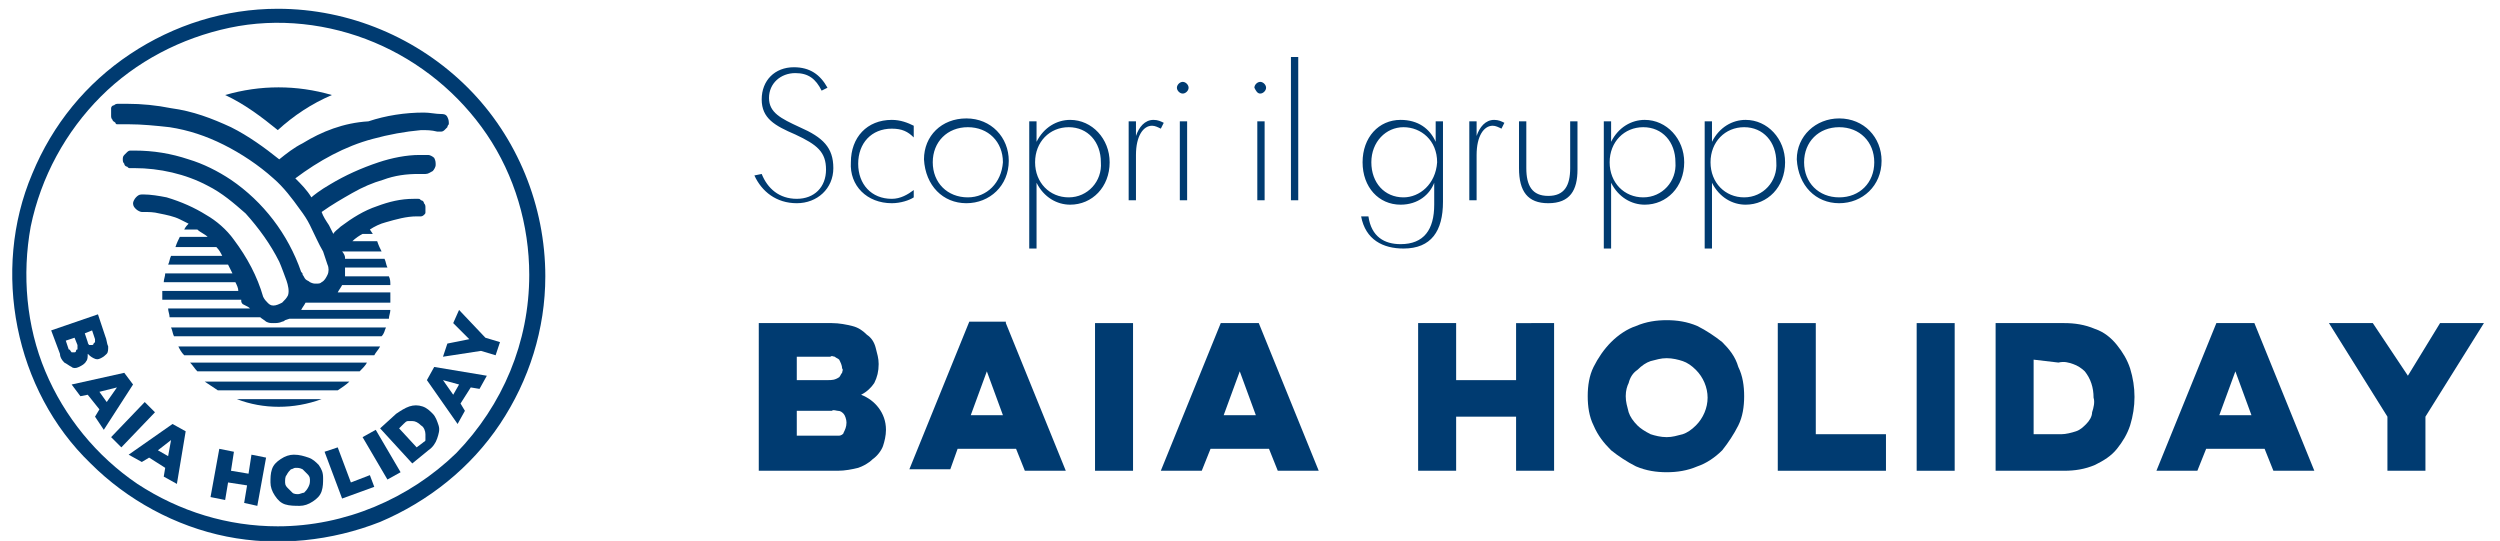
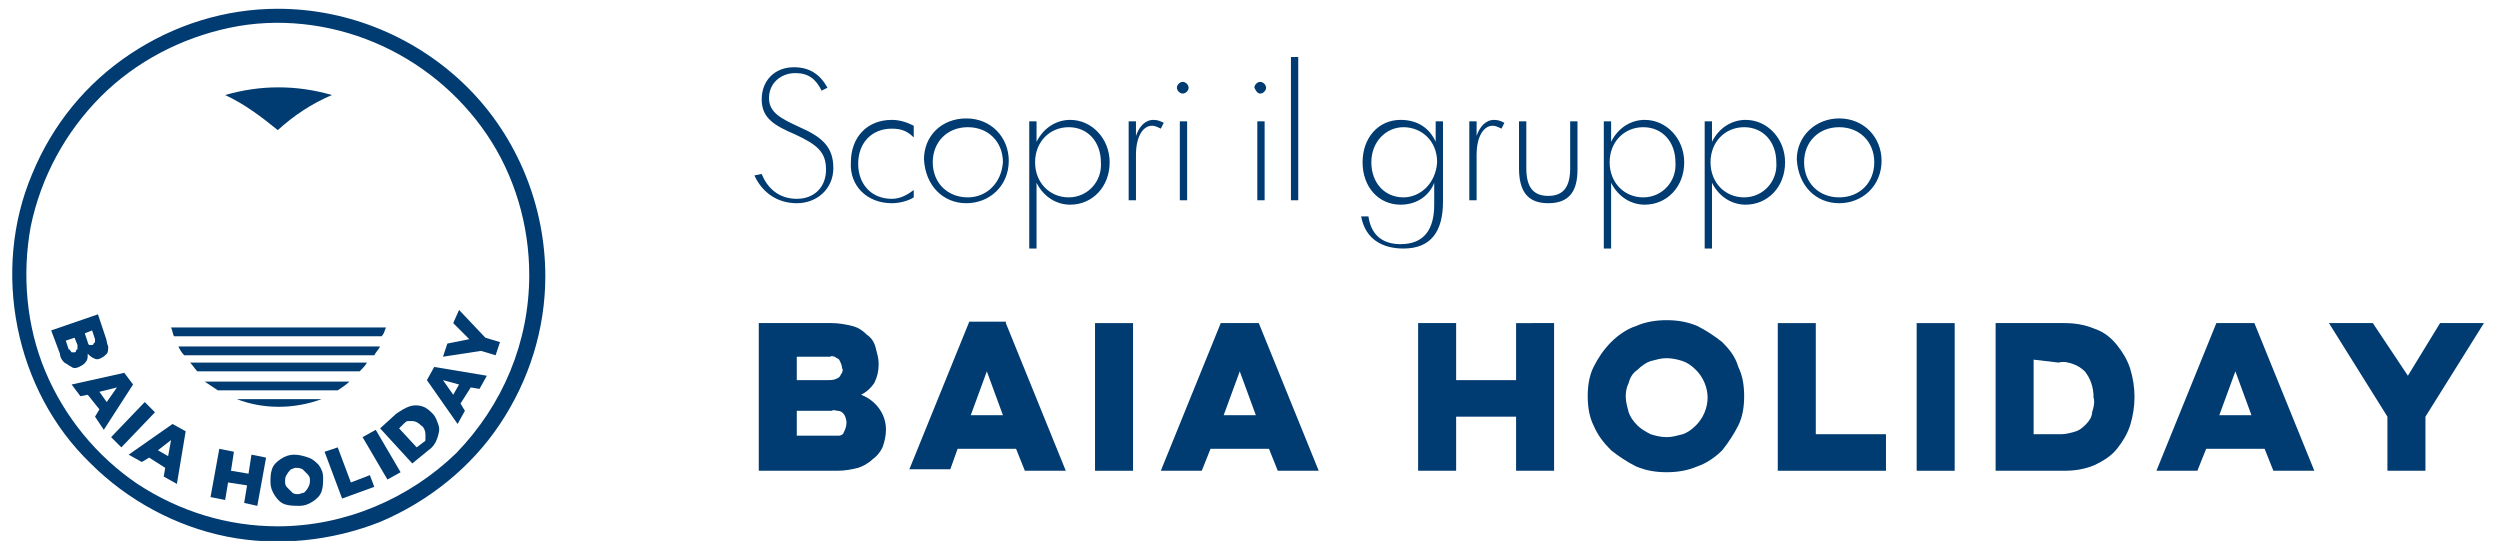
<svg xmlns="http://www.w3.org/2000/svg" version="1.1" id="Livello_1" x="0px" y="0px" viewBox="0 0 171 37" style="enable-background:new 0 0 171 37;" xml:space="preserve">
  <style type="text/css">
	.st0{fill:#003B71;}
</style>
  <path class="st0" d="M23.1,26.7c0.3-0.2,0.6-0.4,0.8-0.6h-9.9c0.3,0.2,0.6,0.4,0.9,0.6H23.1z" />
  <path class="st0" d="M22,27.3h-5.8C18,28,20.1,28,22,27.3z" />
  <path class="st0" d="M25.6,24.3c0.1-0.2,0.3-0.4,0.4-0.6H12.2c0.1,0.2,0.2,0.4,0.4,0.6H25.6z" />
  <path class="st0" d="M25.1,24.8H13c0.2,0.2,0.3,0.4,0.5,0.6h11.1C24.8,25.2,25,25,25.1,24.8z" />
  <path class="st0" d="M26.4,22.4H11.7c0.1,0.2,0.1,0.4,0.2,0.6h14.2C26.3,22.8,26.3,22.6,26.4,22.4z" />
-   <path class="st0" d="M8.3,8.5c0.2,0,0.4,0,0.5,0c0.9,0,1.9,0.1,2.8,0.2c1.3,0.2,2.5,0.6,3.7,1.2c1.2,0.6,2.4,1.4,3.4,2.3  c0.7,0.6,1.3,1.4,1.8,2.1c0.3,0.4,0.5,0.7,0.7,1.1c0.3,0.6,0.6,1.3,0.9,1.8c0.1,0.3,0.2,0.6,0.3,0.9c0.1,0.2,0.1,0.5,0,0.7  c-0.1,0.2-0.2,0.4-0.4,0.5c-0.1,0.1-0.2,0.1-0.4,0.1c-0.1,0-0.2,0-0.4-0.1c-0.1-0.1-0.2-0.1-0.3-0.2c-0.1-0.1-0.1-0.2-0.2-0.3  c0-0.1,0-0.1-0.1-0.2c-0.9-2.6-2.6-4.8-4.8-6.3c-0.9-0.6-1.9-1.1-2.9-1.4c-1.2-0.4-2.4-0.6-3.7-0.6c-0.1,0-0.2,0-0.3,0  c-0.1,0-0.2,0.1-0.2,0.1c-0.1,0.1-0.1,0.1-0.2,0.2s-0.1,0.2-0.1,0.3c0,0.1,0,0.2,0.1,0.3c0,0.1,0.1,0.2,0.2,0.2  c0.1,0.1,0.1,0.1,0.2,0.1c0.1,0,0.2,0,0.3,0c1.7,0,3.5,0.4,5,1.2c1,0.5,1.8,1.2,2.6,1.9c0.9,1,1.7,2.1,2.3,3.3  c0.1,0.2,0.5,1.3,0.5,1.3c0.1,0.3,0.2,0.7,0.1,1c-0.1,0.2-0.2,0.3-0.4,0.5c-0.2,0.1-0.4,0.2-0.6,0.2c-0.2,0-0.3-0.1-0.4-0.2  c-0.1-0.1-0.2-0.2-0.3-0.4c-0.4-1.4-1.1-2.7-2-3.9c-0.5-0.7-1.2-1.3-1.9-1.7c-0.8-0.5-1.7-0.9-2.7-1.2c-0.5-0.1-1.1-0.2-1.6-0.2H9.7  c-0.2,0-0.3,0.1-0.4,0.2c-0.1,0.1-0.2,0.3-0.2,0.4c0,0.2,0.1,0.3,0.2,0.4c0.1,0.1,0.3,0.2,0.4,0.2h0.1c0.4,0,0.7,0,1.1,0.1  c0.5,0.1,1,0.2,1.4,0.4c0.2,0.1,0.4,0.2,0.6,0.3c-0.1,0.1-0.2,0.2-0.3,0.4h0.9c0.2,0.2,0.5,0.3,0.7,0.5h-1.9  c-0.1,0.2-0.2,0.4-0.3,0.7h2.8c0.2,0.2,0.3,0.4,0.4,0.6h-3.5c-0.1,0.2-0.1,0.4-0.2,0.6h4.1c0.1,0.2,0.2,0.4,0.3,0.6h-4.6  c0,0.2-0.1,0.4-0.1,0.6h4.9c0.1,0.2,0.2,0.4,0.2,0.6h-5.2v0.1c0,0.2,0,0.3,0,0.5h5.4v0.1c0,0,0,0.1,0.1,0.2C17,21,17,21,17.1,21.1  h-5.6c0,0.2,0.1,0.4,0.1,0.6h6.2c0.1,0.1,0.3,0.2,0.4,0.3c0.2,0.1,0.3,0.1,0.5,0.1c0.2,0,0.4,0,0.6-0.1c0,0,0.1,0,0.2-0.1l0.3-0.1  h6.8c0-0.2,0.1-0.4,0.1-0.6h-6.1l0,0c0.1-0.2,0.2-0.3,0.3-0.5c0,0,0,0,0,0h0.5h0.2h0.2h4.9c0-0.2,0-0.3,0-0.5V20h-3.6  c0.1-0.2,0.2-0.3,0.3-0.5h3.3c0-0.2,0-0.4-0.1-0.6h-3c0-0.1,0-0.2,0-0.2c0-0.1,0-0.2,0-0.3c0,0,0,0,0-0.1c0,0,0,0,0,0h2.9  c-0.1-0.2-0.1-0.4-0.2-0.6h-2.7c0,0,0-0.1,0-0.1c0-0.1-0.1-0.3-0.2-0.4h0h2.7c-0.1-0.2-0.2-0.4-0.3-0.7h-1.7  c0.2-0.2,0.5-0.4,0.7-0.5l0.1,0h0.6l-0.2-0.3c0.3-0.2,0.7-0.4,1.1-0.5c0.7-0.2,1.4-0.4,2.1-0.4c0.1,0,0.2,0,0.3,0  c0.1,0,0.2-0.1,0.2-0.1c0.1-0.1,0.1-0.1,0.1-0.2c0-0.1,0-0.2,0-0.3c0-0.1,0-0.2-0.1-0.3c0-0.1-0.1-0.2-0.2-0.2  c-0.1-0.1-0.1-0.1-0.2-0.1c-0.1,0-0.2,0-0.3,0c-0.9,0-1.7,0.2-2.5,0.5c-0.9,0.3-1.7,0.8-2.5,1.4c-0.2,0.2-0.4,0.3-0.5,0.5  c-0.1-0.2-0.2-0.4-0.3-0.6c-0.2-0.3-0.4-0.6-0.5-0.9c0.7-0.5,1.4-0.9,2.1-1.3c0.7-0.4,1.4-0.7,2.1-0.9c0.8-0.3,1.6-0.4,2.4-0.4  c0.2,0,0.3,0,0.5,0c0.2,0,0.3-0.1,0.5-0.2c0.1-0.1,0.2-0.3,0.2-0.4c0-0.2,0-0.3-0.1-0.5c-0.1-0.1-0.3-0.2-0.4-0.2  c-0.2,0-0.4,0-0.6,0c-0.9,0-1.9,0.2-2.8,0.5c-1.2,0.4-2.3,0.9-3.3,1.5c-0.7,0.4-1.2,0.8-1.3,0.9c-0.3-0.5-0.7-0.9-1.1-1.3  c1.6-1.2,3.4-2.2,5.3-2.7c1.1-0.3,2.2-0.5,3.3-0.6c0.4,0,0.7,0,1.1,0.1c0.1,0,0.2,0,0.3,0c0.1,0,0.2-0.1,0.2-0.1s0.1-0.1,0.2-0.2  c0-0.1,0.1-0.2,0.1-0.2c0-0.2,0-0.3-0.1-0.5s-0.3-0.2-0.4-0.2c-0.4,0-0.8-0.1-1.2-0.1c-1.3,0-2.6,0.2-3.8,0.6  C23.5,8.4,22,9,20.7,9.8c-0.6,0.3-1.1,0.7-1.6,1.1c-1-0.8-2.1-1.6-3.3-2.2c-1.3-0.6-2.6-1.1-4.1-1.3c-1-0.2-2-0.3-3-0.3  c-0.4,0-0.6,0-0.6,0c-0.1,0-0.2,0-0.3,0.1c-0.1,0-0.2,0.1-0.2,0.2S7.6,7.6,7.6,7.6c0,0.1,0,0.2,0,0.3c0,0.1,0,0.2,0.1,0.3  c0,0.1,0.1,0.1,0.2,0.2C7.9,8.4,7.9,8.5,8,8.5C8.1,8.5,8.2,8.5,8.3,8.5" />
  <path class="st0" d="M19,8.9c1.1-1,2.3-1.8,3.7-2.4c-2.4-0.7-4.9-0.7-7.3,0C16.7,7.1,17.9,8,19,8.9z" />
  <path class="st0" d="M7.4,23.7c0,0.2,0,0.4-0.1,0.5c-0.1,0.1-0.2,0.2-0.4,0.3c-0.2,0.1-0.3,0.1-0.5,0c-0.2-0.1-0.3-0.2-0.4-0.3  c0,0.2,0,0.4-0.1,0.5c-0.1,0.2-0.3,0.3-0.5,0.4c-0.2,0.1-0.4,0.1-0.5,0c-0.2-0.1-0.3-0.2-0.5-0.3c-0.2-0.2-0.3-0.4-0.3-0.6l-0.6-1.6  l3.2-1.1L7.2,23C7.3,23.2,7.3,23.5,7.4,23.7z M4.9,24.1c0,0,0.1,0,0.1,0c0,0,0.1,0,0.1,0c0,0,0.1,0,0.1-0.1s0.1-0.1,0.1-0.1  c0-0.1,0-0.2,0-0.3l-0.2-0.5l-0.6,0.2l0.2,0.6C4.8,23.9,4.8,24,4.9,24.1z M6.1,23.6c0,0,0.1,0,0.1,0c0,0,0.1,0,0.1,0  c0,0,0.1,0,0.1-0.1c0,0,0.1-0.1,0.1-0.1c0-0.1,0-0.2,0-0.2l-0.2-0.6l-0.5,0.2L6,23.4C6,23.5,6.1,23.6,6.1,23.6z" />
  <path class="st0" d="M6.5,28.5l0.3-0.5L6,27l-0.5,0.1l-0.6-0.8l3.6-0.8l0.6,0.8l-2,3.1L6.5,28.5z M6.8,26.8l0.5,0.7l0.7-1L6.8,26.8z  " />
  <path class="st0" d="M9.9,27.5l0.7,0.7l-2.3,2.4l-0.7-0.7L9.9,27.5z" />
  <path class="st0" d="M11.2,32.6l0.1-0.6l-1.1-0.7l-0.5,0.3l-0.9-0.5l3-2.1l0.9,0.5l-0.6,3.6L11.2,32.6z M10.8,30.8l0.7,0.4l0.2-1.1  L10.8,30.8z" />
  <path class="st0" d="M15,30.7l1,0.2l-0.2,1.3l1.2,0.2l0.2-1.3l1,0.2l-0.6,3.3l-0.9-0.2l0.2-1.2L15.6,33l-0.2,1.2l-1-0.2L15,30.7z" />
  <path class="st0" d="M21.1,31.3c0.3,0.1,0.5,0.3,0.7,0.5c0.2,0.3,0.3,0.5,0.3,0.9c0,0.3,0,0.6-0.1,0.9c-0.1,0.3-0.3,0.5-0.6,0.7  c-0.3,0.2-0.6,0.3-0.9,0.3c-0.3,0-0.7,0-1-0.1c-0.3-0.1-0.5-0.3-0.7-0.6c-0.2-0.3-0.3-0.6-0.3-0.9c0-0.3,0-0.6,0.1-0.9  c0.1-0.3,0.3-0.5,0.6-0.7c0.3-0.2,0.6-0.3,0.9-0.3C20.5,31.1,20.8,31.2,21.1,31.3z M19.9,32.1c-0.1,0.1-0.2,0.2-0.3,0.4  c-0.1,0.1-0.1,0.3-0.1,0.5c0,0.2,0.1,0.3,0.2,0.4c0.1,0.1,0.2,0.2,0.3,0.3c0.1,0.1,0.3,0.1,0.4,0.1c0.1,0,0.3-0.1,0.4-0.1  c0.1-0.1,0.2-0.2,0.3-0.4c0.1-0.2,0.1-0.3,0.1-0.5c0-0.2-0.1-0.3-0.2-0.4c-0.1-0.1-0.2-0.2-0.3-0.3C20.5,32,20.4,32,20.2,32  C20.1,32,20,32.1,19.9,32.1z" />
  <path class="st0" d="M22.2,30.9l0.9-0.3l0.9,2.4l1.3-0.5l0.3,0.8l-2.2,0.8L22.2,30.9z" />
  <path class="st0" d="M24.8,29.9l0.9-0.5l1.7,2.9l-0.9,0.5L24.8,29.9z" />
  <path class="st0" d="M28,27.8c0.3-0.1,0.6-0.1,0.9,0c0.3,0.1,0.5,0.3,0.7,0.5c0.2,0.2,0.3,0.5,0.4,0.8c0.1,0.3,0,0.6-0.1,0.9  c-0.1,0.3-0.3,0.6-0.6,0.8l-1.1,0.9L26,29.3l1.1-1C27.4,28.1,27.7,27.9,28,27.8z M29.1,29.7c0-0.2-0.1-0.5-0.3-0.6  c-0.2-0.2-0.4-0.3-0.6-0.3c-0.1,0-0.2,0-0.3,0c-0.1,0-0.2,0.1-0.3,0.2l-0.3,0.3l1.2,1.3l0.4-0.3c0.1-0.1,0.2-0.1,0.2-0.2  C29.1,29.9,29.1,29.8,29.1,29.7L29.1,29.7z" />
  <path class="st0" d="M32.8,26.6l-0.6-0.1l-0.7,1.1l0.3,0.5L31.3,29l-2.1-3l0.5-0.9l3.6,0.6L32.8,26.6z M31,27l0.4-0.7l-1.1-0.3  L31,27z" />
  <path class="st0" d="M31.4,21.2l1.8,1.9l1,0.3l-0.3,0.9l-1-0.3l-2.6,0.4l0.3-0.9l1.5-0.3l-1.1-1.1L31.4,21.2z" />
  <path class="st0" d="M19,36c-3.4,0-6.7-1-9.6-2.9c-2.8-1.9-5-4.6-6.3-7.7s-1.6-6.6-1-9.9C2.8,12.1,4.5,9,6.9,6.6  c2.4-2.4,5.5-4,8.8-4.7c3.3-0.7,6.8-0.3,9.9,1s5.8,3.5,7.7,6.3c1.9,2.8,2.9,6.2,2.9,9.6c0,4.6-1.8,8.9-5,12.2C28,34.1,23.6,36,19,36  z M19,0.6c-3.6,0-7.1,1.1-10.1,3.1c-3,2-5.3,4.8-6.7,8.2c-1.4,3.3-1.7,7-1,10.5s2.4,6.8,5,9.3c2.5,2.5,5.8,4.3,9.3,5  c3.5,0.7,7.2,0.3,10.5-1c3.3-1.4,6.2-3.7,8.2-6.7c2-3,3.1-6.5,3.1-10.1c0-4.8-1.9-9.5-5.3-12.9S23.9,0.6,19,0.6z" />
  <path class="st0" d="M54.5,28v1.8H57c0.1,0,0.3,0,0.4,0c0.1,0,0.3-0.1,0.3-0.2c0.1-0.2,0.2-0.4,0.2-0.7c0-0.2-0.1-0.5-0.2-0.6  c-0.1-0.1-0.2-0.2-0.4-0.2c-0.1,0-0.3-0.1-0.4,0H54.5z M54.5,24.4V26h2.1c0.3,0,0.5,0,0.8-0.2c0.1-0.1,0.1-0.2,0.2-0.3  c0-0.1,0.1-0.2,0-0.3c0-0.2-0.1-0.4-0.2-0.6c-0.1-0.1-0.2-0.1-0.3-0.2c-0.1,0-0.2-0.1-0.3,0H54.5z M51.9,22.1h5c0.5,0,1,0.1,1.4,0.2  c0.4,0.1,0.7,0.3,1,0.6c0.3,0.2,0.5,0.5,0.6,0.9c0.1,0.4,0.2,0.7,0.2,1.1c0,0.5-0.1,0.9-0.3,1.3c-0.2,0.3-0.5,0.6-0.9,0.8  c0.5,0.2,0.9,0.5,1.2,0.9c0.3,0.4,0.5,0.9,0.5,1.5c0,0.4-0.1,0.8-0.2,1.1c-0.1,0.3-0.4,0.7-0.7,0.9c-0.3,0.3-0.7,0.5-1,0.6  c-0.4,0.1-0.9,0.2-1.4,0.2h-5.4V22.1z" />
  <path class="st0" d="M67.5,25.4l-1.1,3h2.2L67.5,25.4z M68.8,22.1l4.1,10.1h-2.8l-0.6-1.5h-4L65,32.1h-2.8l4.1-10.1H68.8z" />
  <path class="st0" d="M77.5,22.1h-2.6v10.1h2.6V22.1z" />
  <path class="st0" d="M84.8,25.4l-1.1,3h2.2L84.8,25.4z M86.1,22.1l4.1,10.1h-2.8l-0.6-1.5h-4l-0.6,1.5h-2.8l4.1-10.1H86.1z" />
  <path class="st0" d="M106.3,22.1v10.1h-2.6v-3.7h-4.1v3.7H97V22.1h2.6V26h4.1v-3.9H106.3z" />
  <path class="st0" d="M111.2,27.1c0,0.4,0.1,0.7,0.2,1.1c0.1,0.3,0.3,0.6,0.6,0.9c0.2,0.2,0.5,0.4,0.9,0.6c0.3,0.1,0.7,0.2,1.1,0.2  c0.4,0,0.7-0.1,1.1-0.2c0.3-0.1,0.6-0.3,0.9-0.6c0.5-0.5,0.8-1.2,0.8-1.9c0-0.7-0.3-1.4-0.8-1.9c-0.3-0.3-0.6-0.5-0.9-0.6  c-0.3-0.1-0.7-0.2-1.1-0.2c-0.4,0-0.7,0.1-1.1,0.2c-0.3,0.1-0.6,0.3-0.9,0.6c-0.3,0.2-0.5,0.5-0.6,0.9  C111.3,26.4,111.2,26.7,111.2,27.1z M108.6,27.1c0-0.7,0.1-1.4,0.4-2c0.3-0.6,0.7-1.2,1.2-1.7c0.5-0.5,1.1-0.9,1.7-1.1  c0.7-0.3,1.4-0.4,2.1-0.4c0.7,0,1.4,0.1,2.1,0.4c0.6,0.3,1.2,0.7,1.7,1.1c0.5,0.5,0.9,1,1.1,1.7c0.3,0.6,0.4,1.3,0.4,2  c0,0.7-0.1,1.4-0.4,2c-0.3,0.6-0.7,1.2-1.1,1.7c-0.5,0.5-1.1,0.9-1.7,1.1c-0.7,0.3-1.4,0.4-2.1,0.4c-0.7,0-1.4-0.1-2.1-0.4  c-0.6-0.3-1.2-0.7-1.7-1.1c-0.5-0.5-0.9-1-1.2-1.7C108.7,28.5,108.6,27.8,108.6,27.1z" />
  <path class="st0" d="M121.6,22.1h2.6v7.6h4.8v2.5h-7.4V22.1z" />
  <path class="st0" d="M133.7,22.1h-2.6v10.1h2.6V22.1z" />
  <path class="st0" d="M139.1,24.6v5.1h1.9c0.3,0,0.7-0.1,1-0.2c0.3-0.1,0.5-0.3,0.7-0.5c0.2-0.2,0.4-0.5,0.4-0.8  c0.1-0.3,0.2-0.7,0.1-1c0-0.7-0.2-1.3-0.6-1.8c-0.2-0.2-0.5-0.4-0.8-0.5c-0.3-0.1-0.6-0.2-1-0.1L139.1,24.6z M136.5,22.1h4.7  c0.7,0,1.4,0.1,2.1,0.4c0.6,0.2,1.1,0.6,1.5,1.1c0.4,0.5,0.7,1,0.9,1.6c0.4,1.3,0.4,2.6,0,3.9c-0.2,0.6-0.5,1.1-0.9,1.6  c-0.4,0.5-0.9,0.8-1.5,1.1c-0.7,0.3-1.4,0.4-2.1,0.4h-4.7V22.1z" />
  <path class="st0" d="M152.9,25.4l-1.1,3h2.2L152.9,25.4z M154.2,22.1l4.1,10.1h-2.8l-0.6-1.5h-4l-0.6,1.5h-2.8l4.1-10.1H154.2z" />
  <path class="st0" d="M164.7,25.7l2.2-3.6h3l-4,6.4v3.7h-2.6v-3.7l-4-6.4h3L164.7,25.7z" />
  <path class="st0" d="M54.5,13.9c1.4,0,2.5-1,2.5-2.4c0-1.4-0.7-2.1-2.3-2.8c-1.3-0.6-2.1-1-2.1-2S53.4,5,54.4,5  c0.9,0,1.4,0.4,1.8,1.2l0.4-0.2c-0.5-0.9-1.2-1.4-2.3-1.4c-1.3,0-2.2,0.9-2.2,2.2c0,1.3,0.9,1.8,2.3,2.4c1.5,0.7,2.1,1.2,2.1,2.4  s-0.8,2-2,2c-1.2,0-2-0.7-2.4-1.7L51.6,12C52.1,13.1,53.1,13.9,54.5,13.9z M61,13.9c0.6,0,1.2-0.2,1.5-0.4v-0.5  c-0.4,0.3-0.9,0.6-1.5,0.6c-1.4,0-2.3-1-2.3-2.4c0-1.4,0.9-2.4,2.3-2.4c0.7,0,1.1,0.2,1.5,0.6V8.6c-0.4-0.2-0.9-0.4-1.5-0.4  c-1.7,0-2.8,1.2-2.8,2.9C58.1,12.7,59.3,13.9,61,13.9z M66.1,13.9c1.6,0,2.9-1.2,2.9-2.9c0-1.6-1.2-2.9-2.9-2.9s-2.9,1.2-2.9,2.8  C63.3,12.7,64.5,13.9,66.1,13.9z M66.2,13.5c-1.4,0-2.4-1-2.4-2.4c0-1.4,1-2.4,2.4-2.4c1.4,0,2.4,1,2.4,2.4  C68.5,12.5,67.5,13.5,66.2,13.5z M70.9,17v-3.2v-1.3h0c0.5,1,1.4,1.5,2.3,1.5c1.5,0,2.7-1.2,2.7-2.9c0-1.6-1.2-2.9-2.7-2.9  c-0.9,0-1.8,0.5-2.3,1.5h0V8.3h-0.5V17H70.9z M73.1,13.5c-1.3,0-2.3-1-2.3-2.4s1-2.4,2.3-2.4c1.3,0,2.2,1,2.2,2.4  C75.4,12.4,74.4,13.5,73.1,13.5z M77.7,13.8v-3.2c0-1.3,0.5-2,1.1-2c0.2,0,0.4,0.1,0.6,0.2l0.2-0.4c-0.2-0.1-0.4-0.2-0.7-0.2  c-0.6,0-1,0.5-1.2,1.1h0v-1h-0.5v5.4H77.7z M80.9,6.4c0.2,0,0.4-0.2,0.4-0.4c0-0.2-0.2-0.4-0.4-0.4c-0.2,0-0.4,0.2-0.4,0.4  C80.5,6.2,80.7,6.4,80.9,6.4z M81.2,13.8V8.3h-0.5v5.4H81.2z M86.2,6.4c0.2,0,0.4-0.2,0.4-0.4c0-0.2-0.2-0.4-0.4-0.4  c-0.2,0-0.4,0.2-0.4,0.4C85.9,6.2,86,6.4,86.2,6.4z M86.5,13.8V8.3H86v5.4H86.5z M88.8,13.8V3.9h-0.5v9.8H88.8z M96,17  c1.9,0,2.7-1.2,2.7-3.2V8.3h-0.5v1.4h0c-0.4-0.9-1.2-1.5-2.4-1.5c-1.5,0-2.6,1.2-2.6,2.9c0,1.7,1.1,2.9,2.6,2.9c1.2,0,2-0.7,2.3-1.5  h0v1.5c0,1.7-0.7,2.7-2.3,2.7c-1.1,0-2-0.5-2.2-1.9l-0.5,0C93.4,16.4,94.6,17,96,17z M96,13.5c-1.3,0-2.2-1-2.2-2.4  c0-1.4,1-2.4,2.2-2.4c1.2,0,2.3,0.9,2.3,2.4C98.2,12.6,97.1,13.5,96,13.5z M101,13.8v-3.2c0-1.3,0.5-2,1.1-2c0.2,0,0.4,0.1,0.6,0.2  l0.2-0.4c-0.2-0.1-0.4-0.2-0.7-0.2c-0.6,0-1,0.5-1.2,1.1h0v-1h-0.5v5.4H101z M105.9,13.9c1.5,0,2-0.9,2-2.3V8.3h-0.5v3.2  c0,1.2-0.4,1.9-1.5,1.9s-1.5-0.7-1.5-1.9V8.3h-0.5v3.2C103.9,13.1,104.5,13.9,105.9,13.9z M110.2,17v-3.2v-1.3h0  c0.5,1,1.4,1.5,2.3,1.5c1.5,0,2.7-1.2,2.7-2.9c0-1.6-1.2-2.9-2.7-2.9c-0.9,0-1.8,0.5-2.3,1.5h0V8.3h-0.5V17H110.2z M112.4,13.5  c-1.3,0-2.3-1-2.3-2.4s1-2.4,2.3-2.4c1.3,0,2.2,1,2.2,2.4C114.7,12.4,113.7,13.5,112.4,13.5z M117.1,17v-3.2v-1.3h0  c0.5,1,1.4,1.5,2.3,1.5c1.5,0,2.7-1.2,2.7-2.9c0-1.6-1.2-2.9-2.7-2.9c-0.9,0-1.8,0.5-2.3,1.5h0V8.3h-0.5V17H117.1z M119.3,13.5  c-1.3,0-2.3-1-2.3-2.4s1-2.4,2.3-2.4c1.3,0,2.2,1,2.2,2.4C121.6,12.4,120.6,13.5,119.3,13.5z M125.8,13.9c1.6,0,2.9-1.2,2.9-2.9  c0-1.6-1.2-2.9-2.9-2.9c-1.6,0-2.9,1.2-2.9,2.8C123,12.7,124.2,13.9,125.8,13.9z M125.8,13.5c-1.4,0-2.4-1-2.4-2.4  c0-1.4,1-2.4,2.4-2.4c1.4,0,2.4,1,2.4,2.4C128.2,12.5,127.2,13.5,125.8,13.5z" />
</svg>